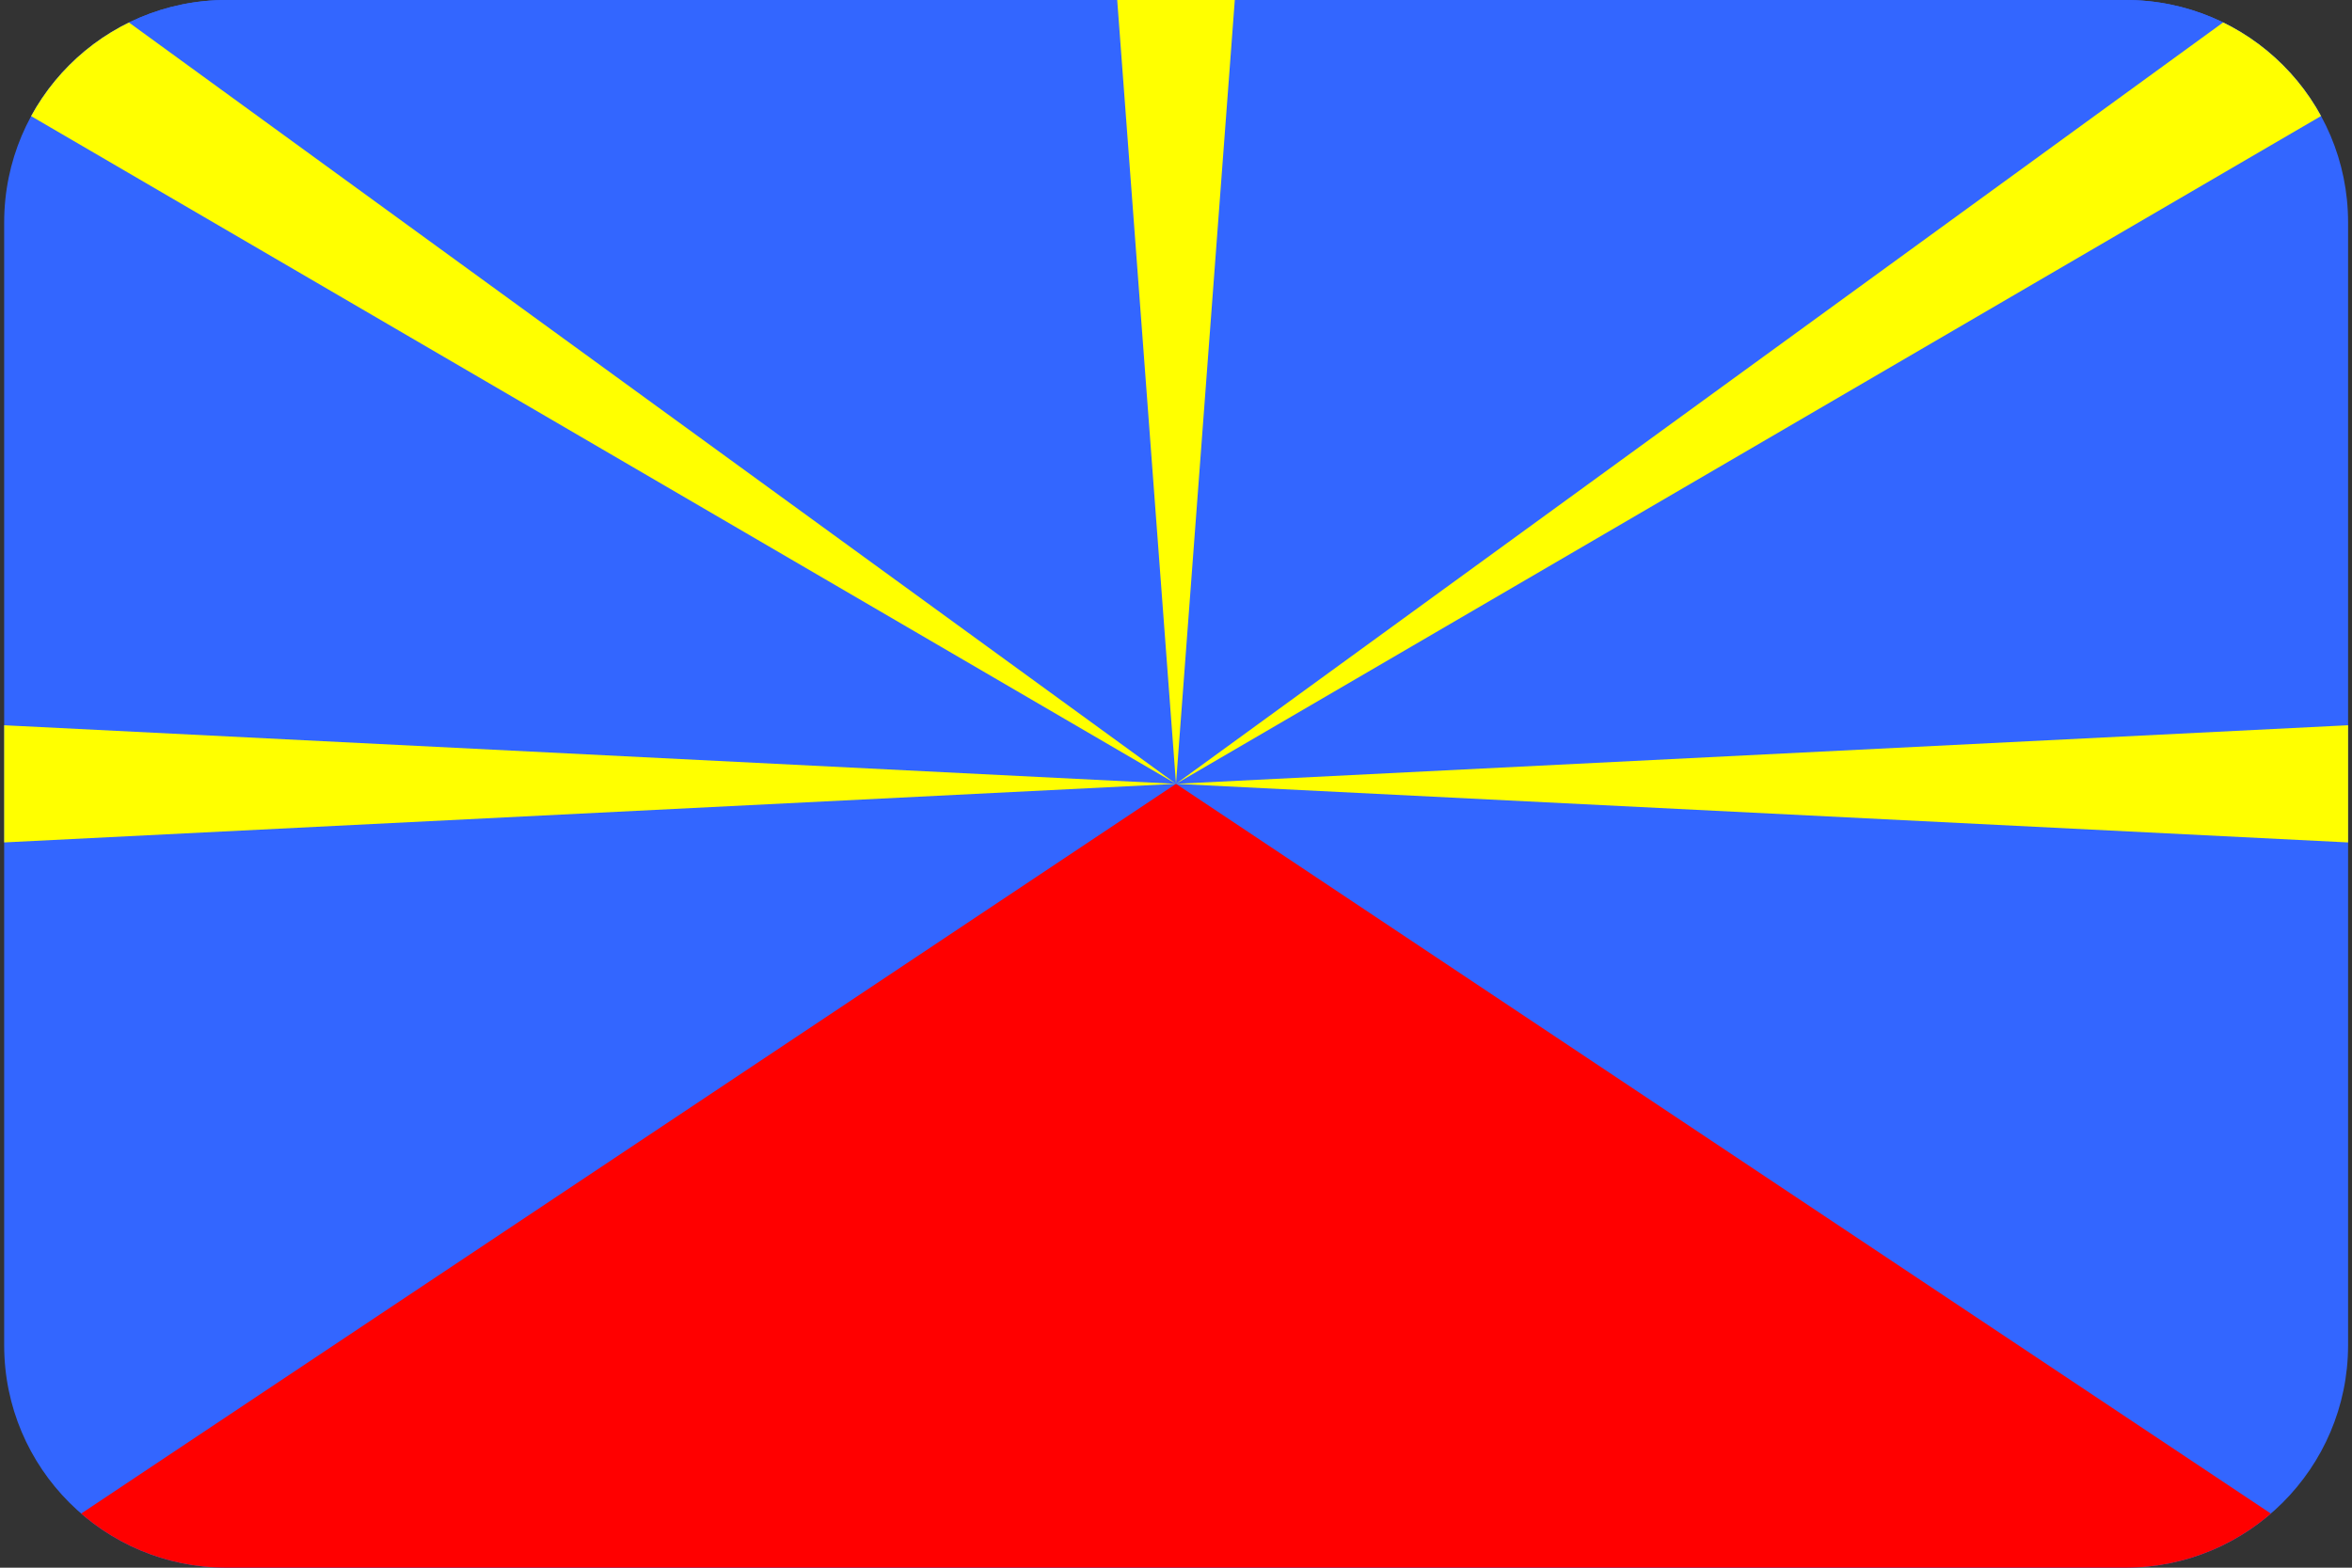
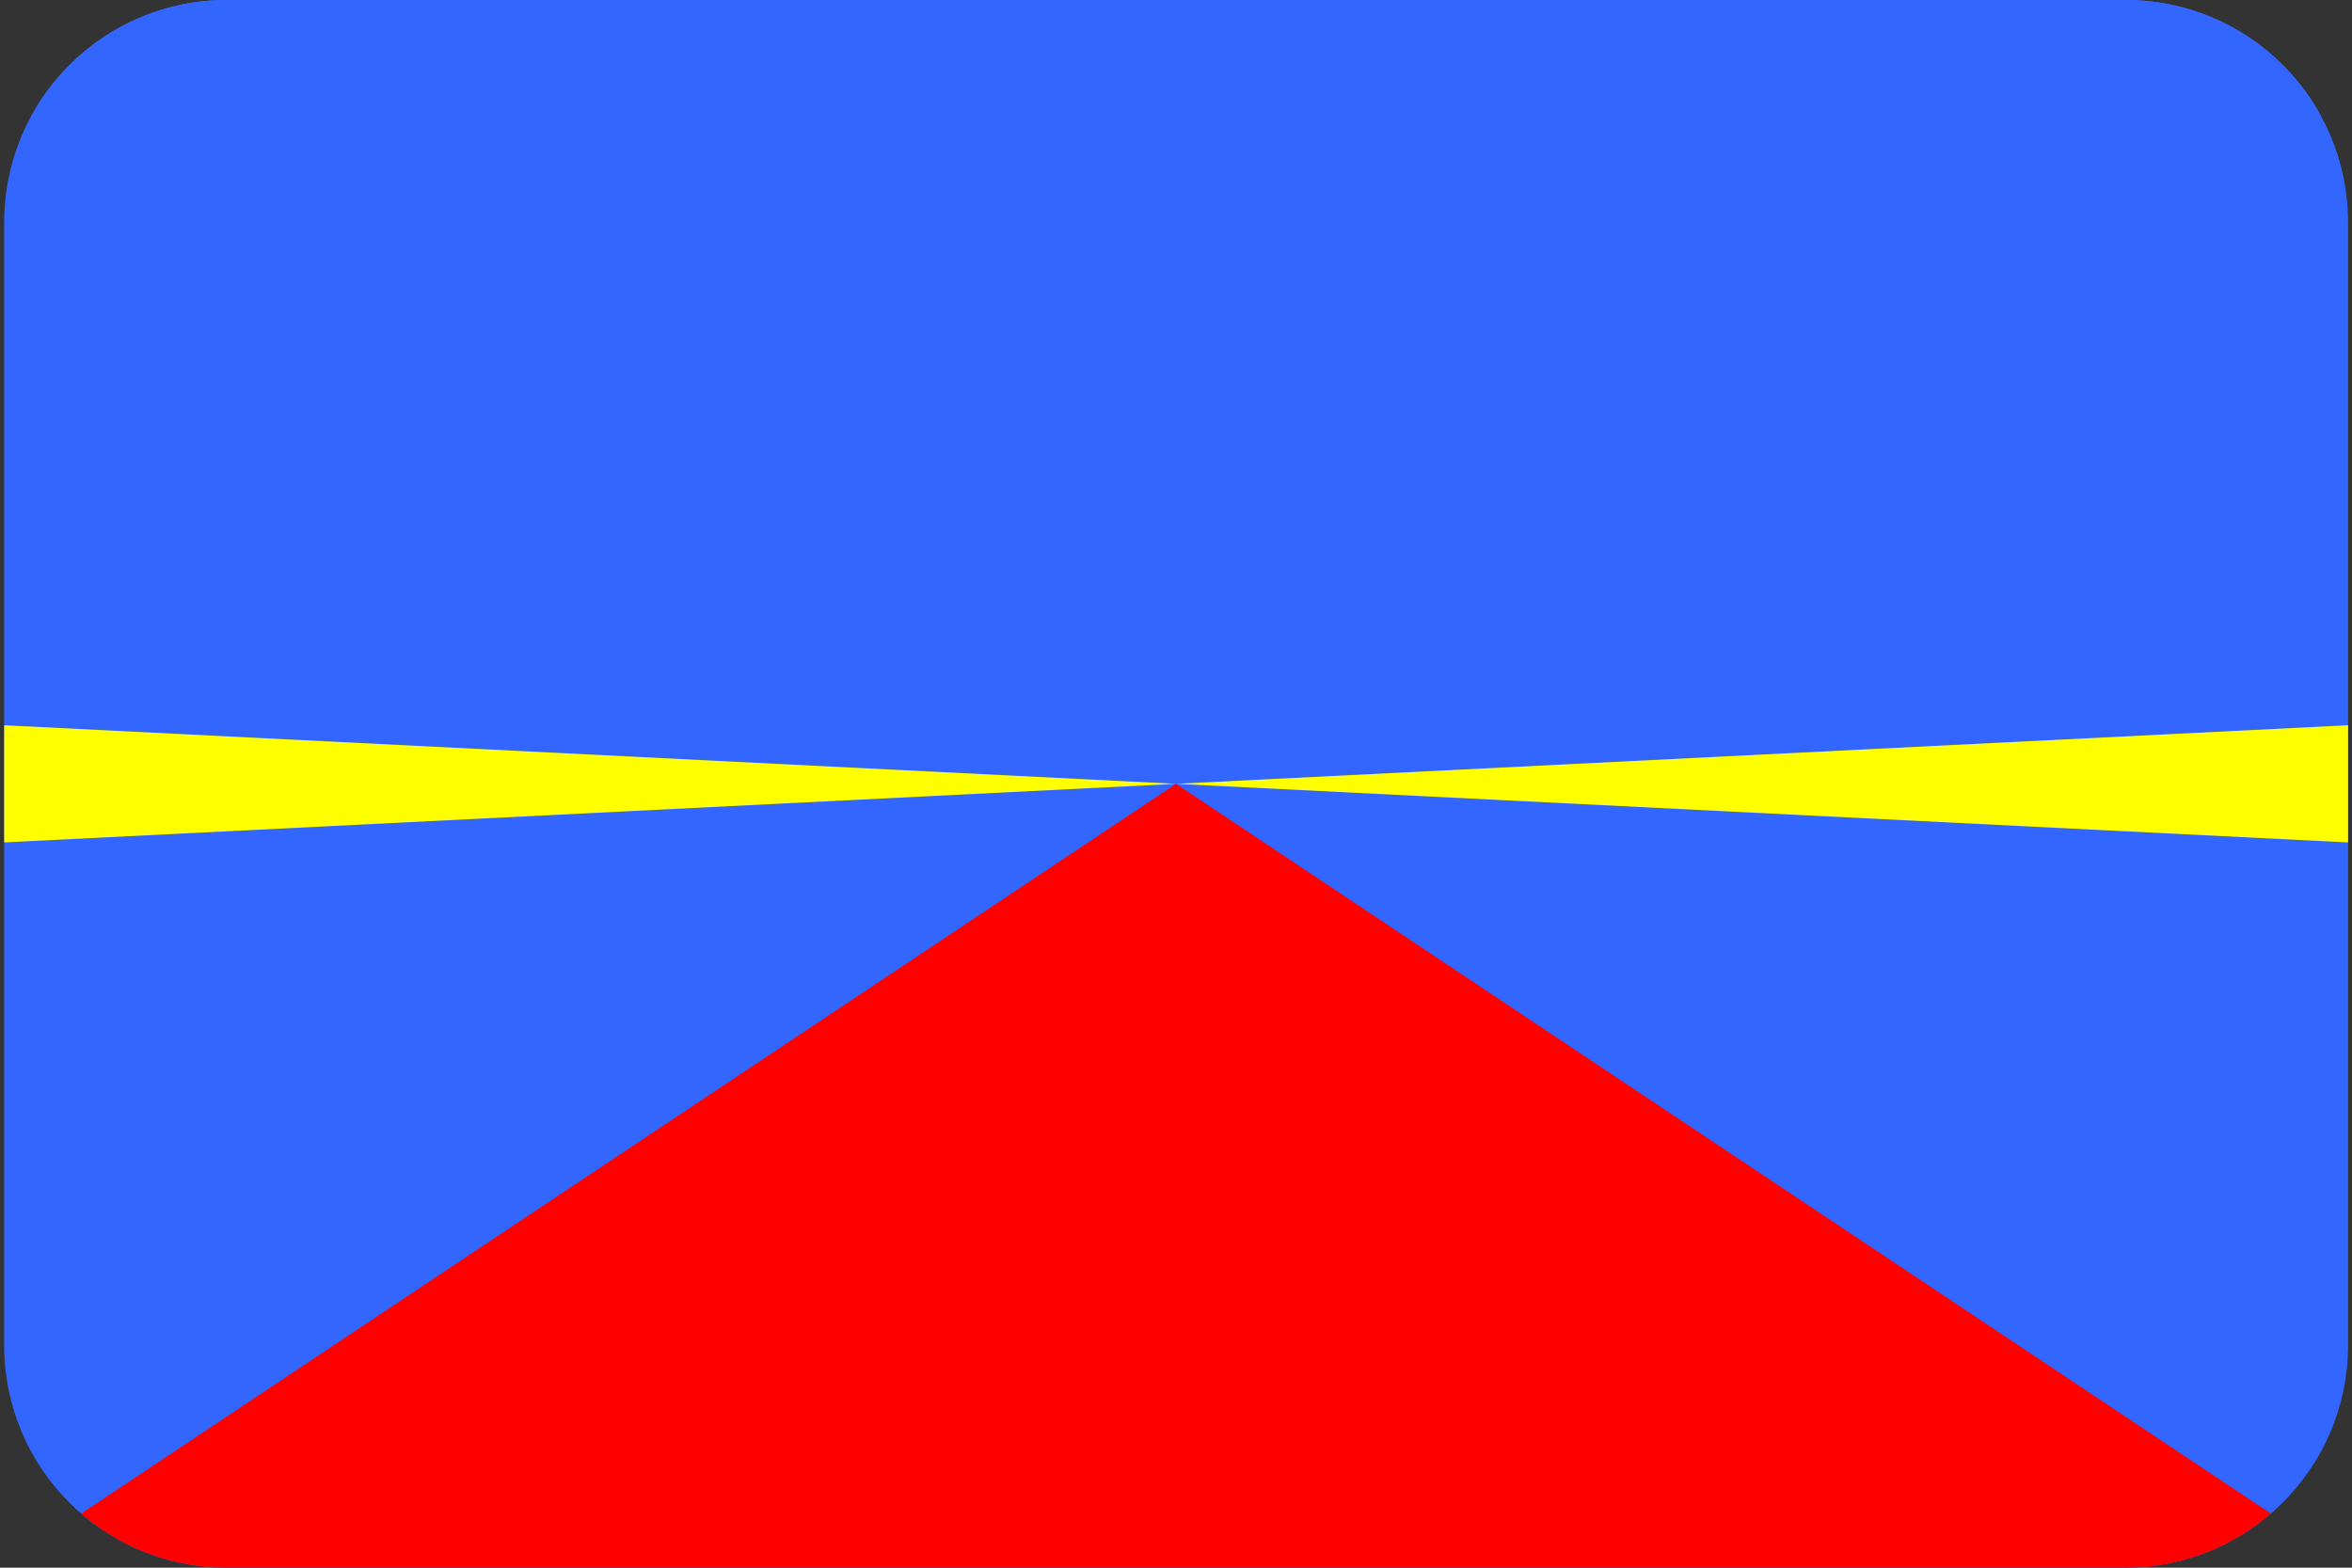
<svg xmlns="http://www.w3.org/2000/svg" xmlns:xlink="http://www.w3.org/1999/xlink" version="1.1" id="Calque_1" x="0" y="0" viewBox="0 0 900 600" style="enable-background:new 0 0 900 600" xml:space="preserve">
  <rect x="0" y="0" width="900" height="600" fill="#333333" stroke="none" />
  <style>.st1{fill:#36f}.st3{fill:#ff0}</style>
  <defs>
    <path id="SVGID_1_" d="M813.3 600H86.7c-47 0-85.1-38.1-85.1-85.1V85.1C1.6 38.1 39.7 0 86.7 0h726.7c47 0 85.1 38.1 85.1 85.1V515c-.1 46.9-38.2 85-85.2 85z" />
  </defs>
  <clipPath id="SVGID_00000054239479430522340430000001757783867348325790_">
    <use xlink:href="#SVGID_1_" style="overflow:visible" />
  </clipPath>
  <g style="clip-path:url(#SVGID_00000054239479430522340430000001757783867348325790_)">
    <path class="st1" d="M0 0h900v600H0V0z" />
    <path d="M450 300 0 600h900L450 300z" style="fill:red" />
    <path class="st3" d="M0 322.5 450 300 0 277.5zM900 277.5 450 300l450 22.5z" />
    <path class="st1" d="M900 0H472.5L450 300 900 37.5zM37.5 0H0v37.5L450 300 427.5 0z" />
-     <path class="st3" d="M427.5 0 450 300 472.5 0zM37.5 0 450 300 0 37.5V0zM862.5 0 450 300 900 37.5V0z" />
  </g>
</svg>